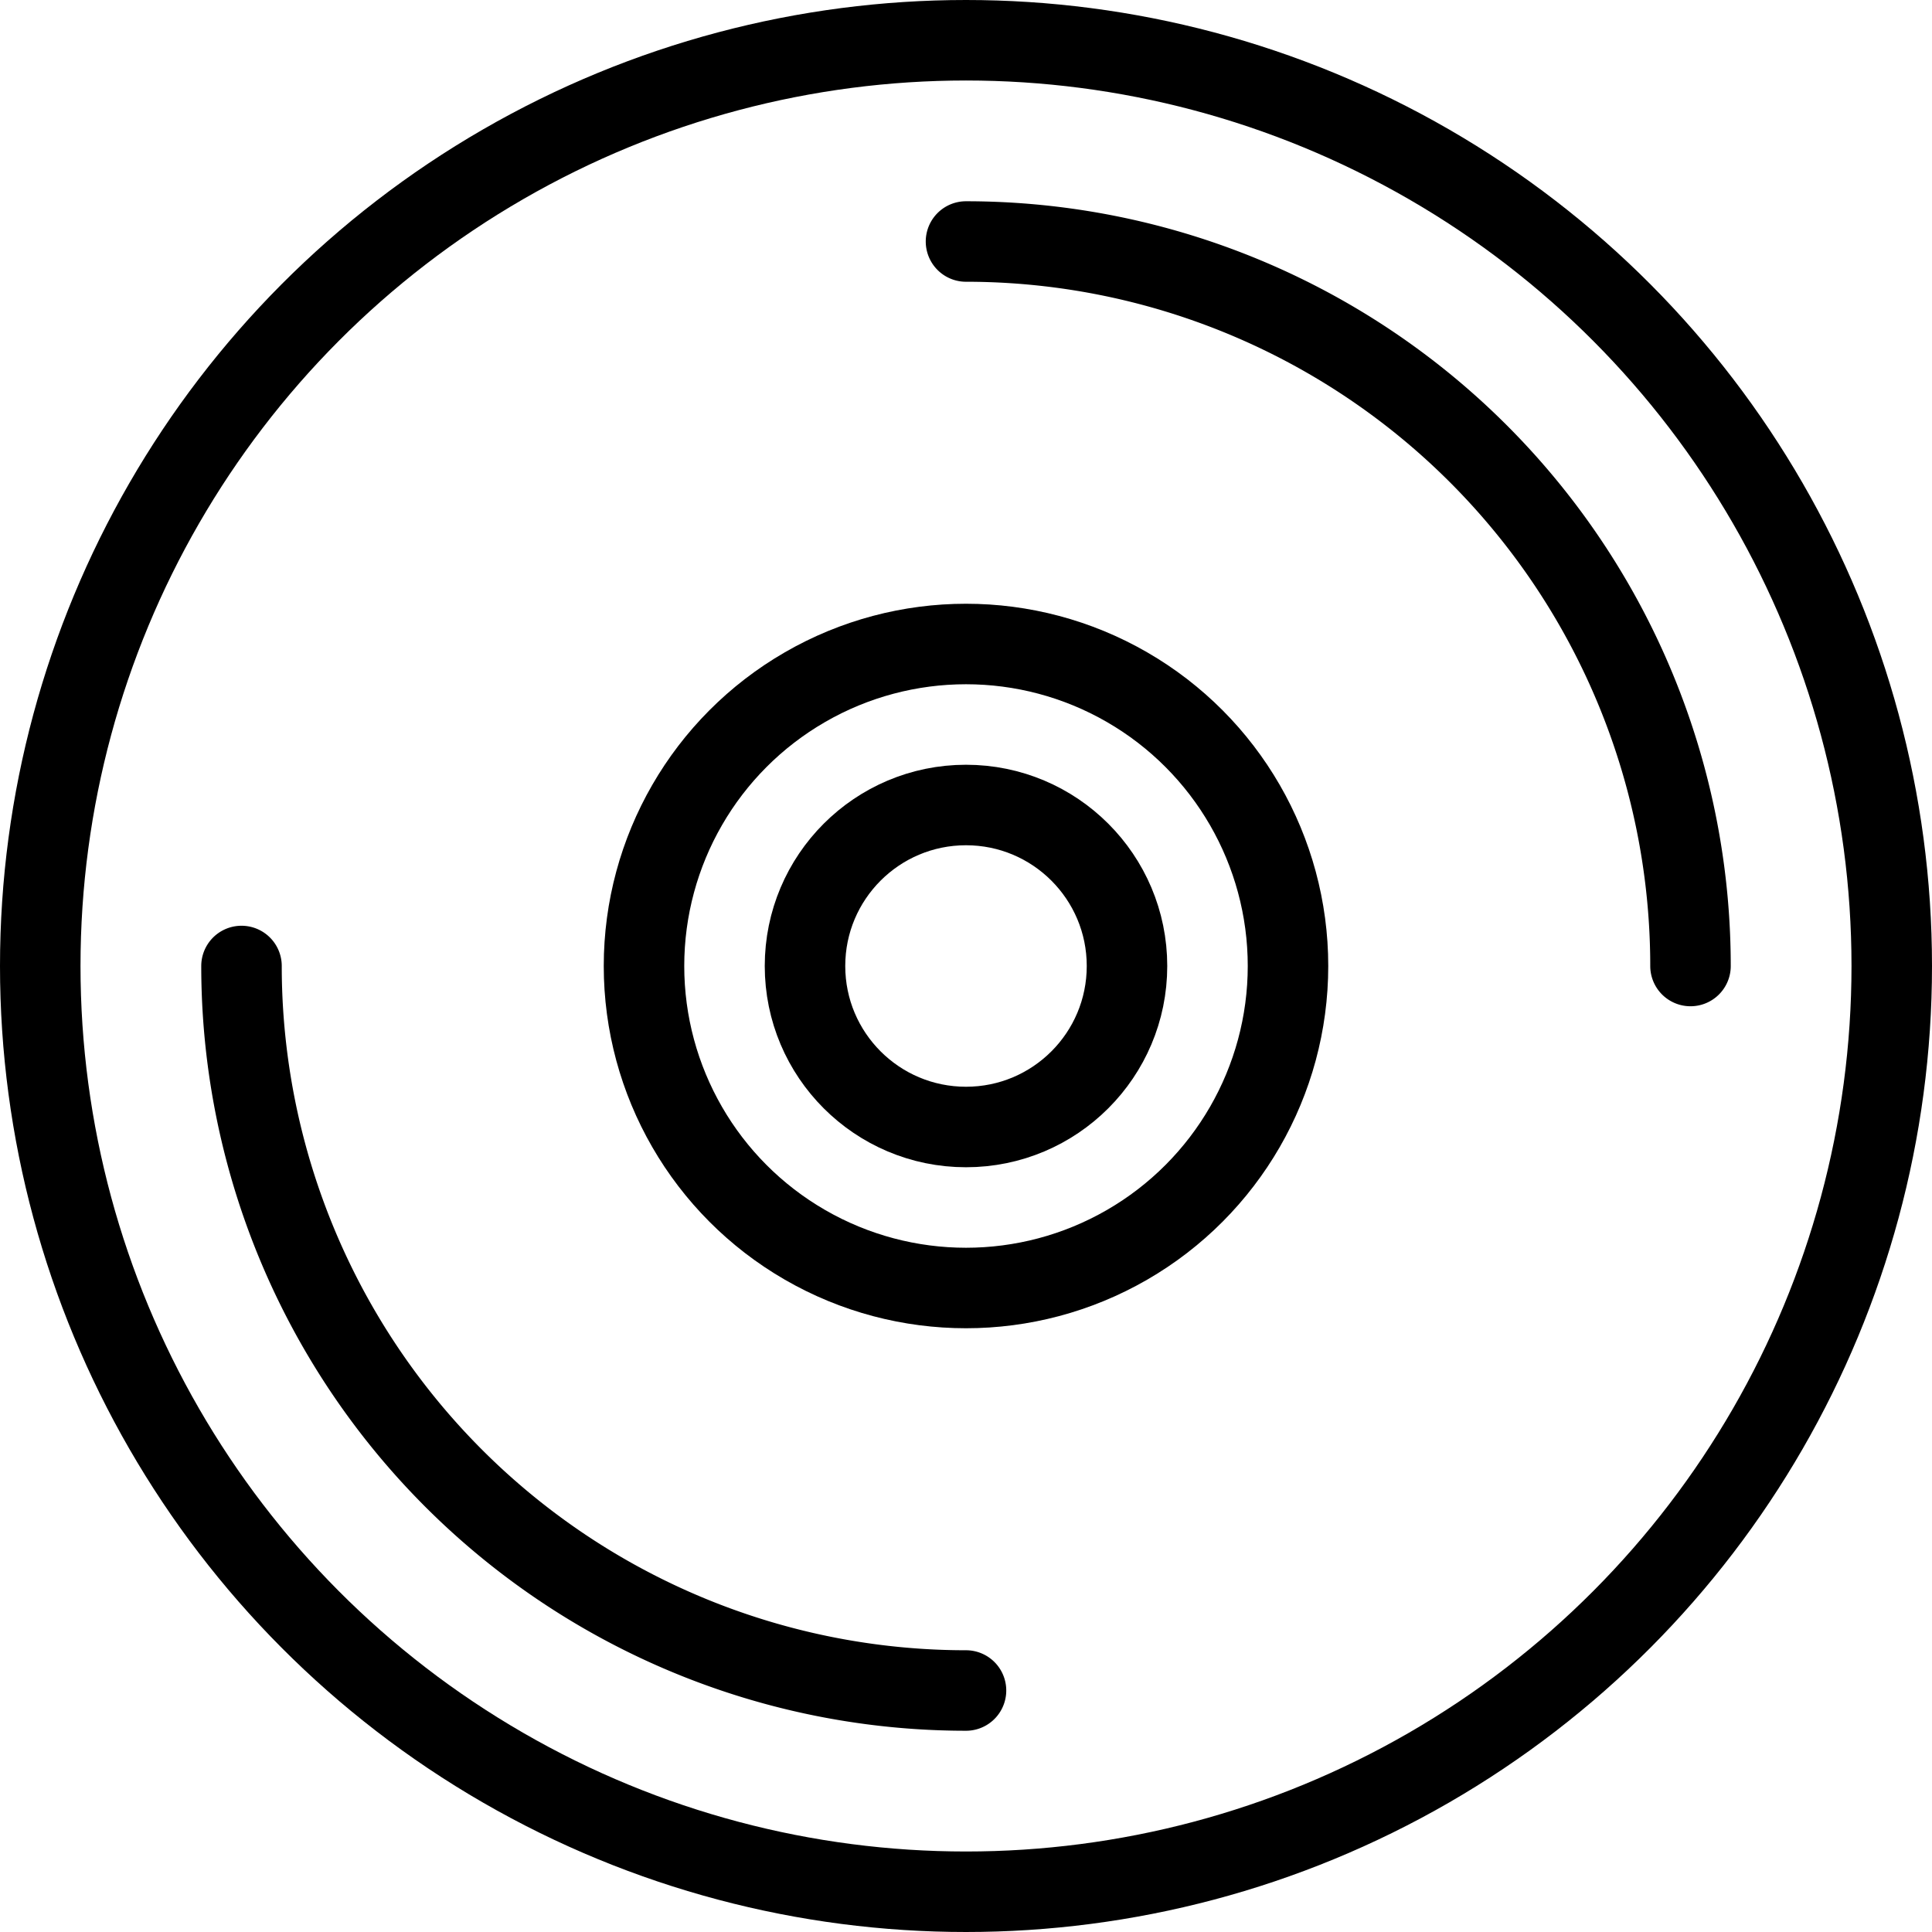
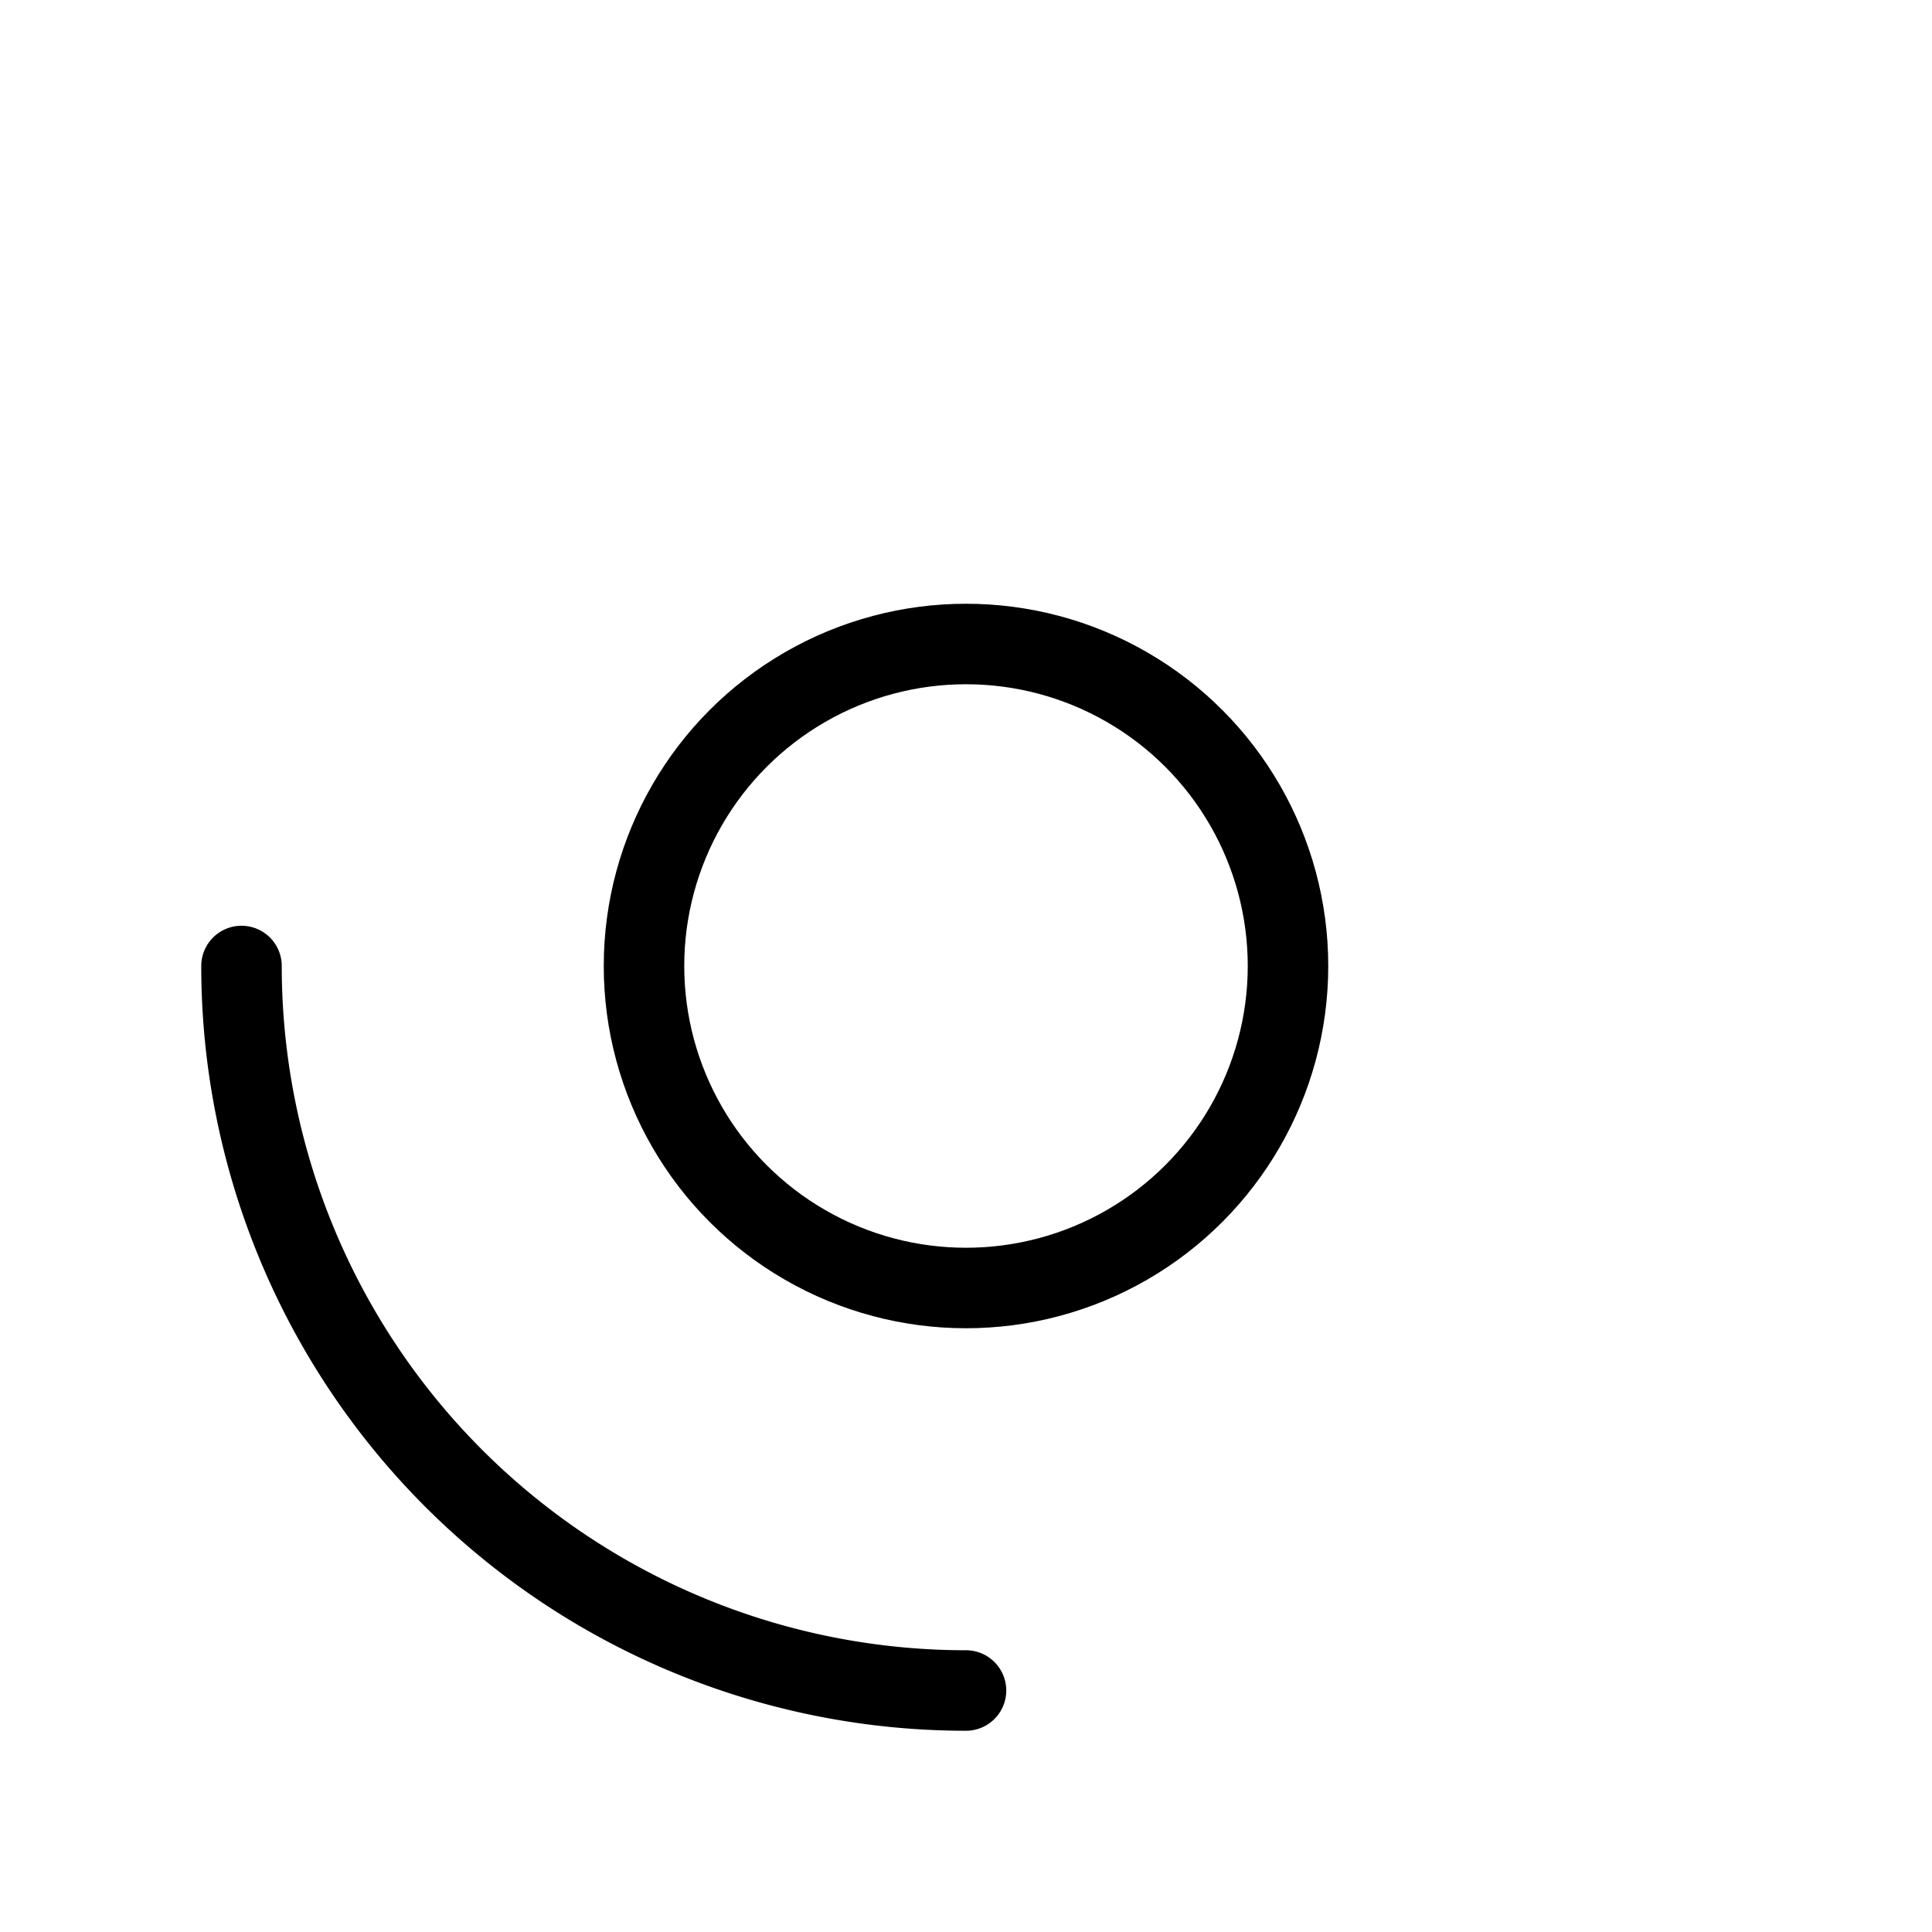
<svg xmlns="http://www.w3.org/2000/svg" viewBox="0 0 48 48">
  <defs>
    <style>.cls-1{fill:none;stroke:#000;stroke-linecap:round;stroke-linejoin:round;stroke-width:2px;}</style>
  </defs>
  <g id="Layer_2" data-name="Layer 2">
    <g id="Layer_1-2" data-name="Layer 1">
      <g id="_09_cd" data-name="09_cd">
-         <circle class="cls-1" cx="24" cy="24" r="23" />
-         <circle class="cls-1" cx="24" cy="24" r="4" />
        <circle class="cls-1" cx="24" cy="24" r="8" />
        <path class="cls-1" d="M24,42A18,18,0,0,1,6,24" />
-         <path class="cls-1" d="M24,6A18,18,0,0,1,42,24" />
      </g>
    </g>
  </g>
</svg>